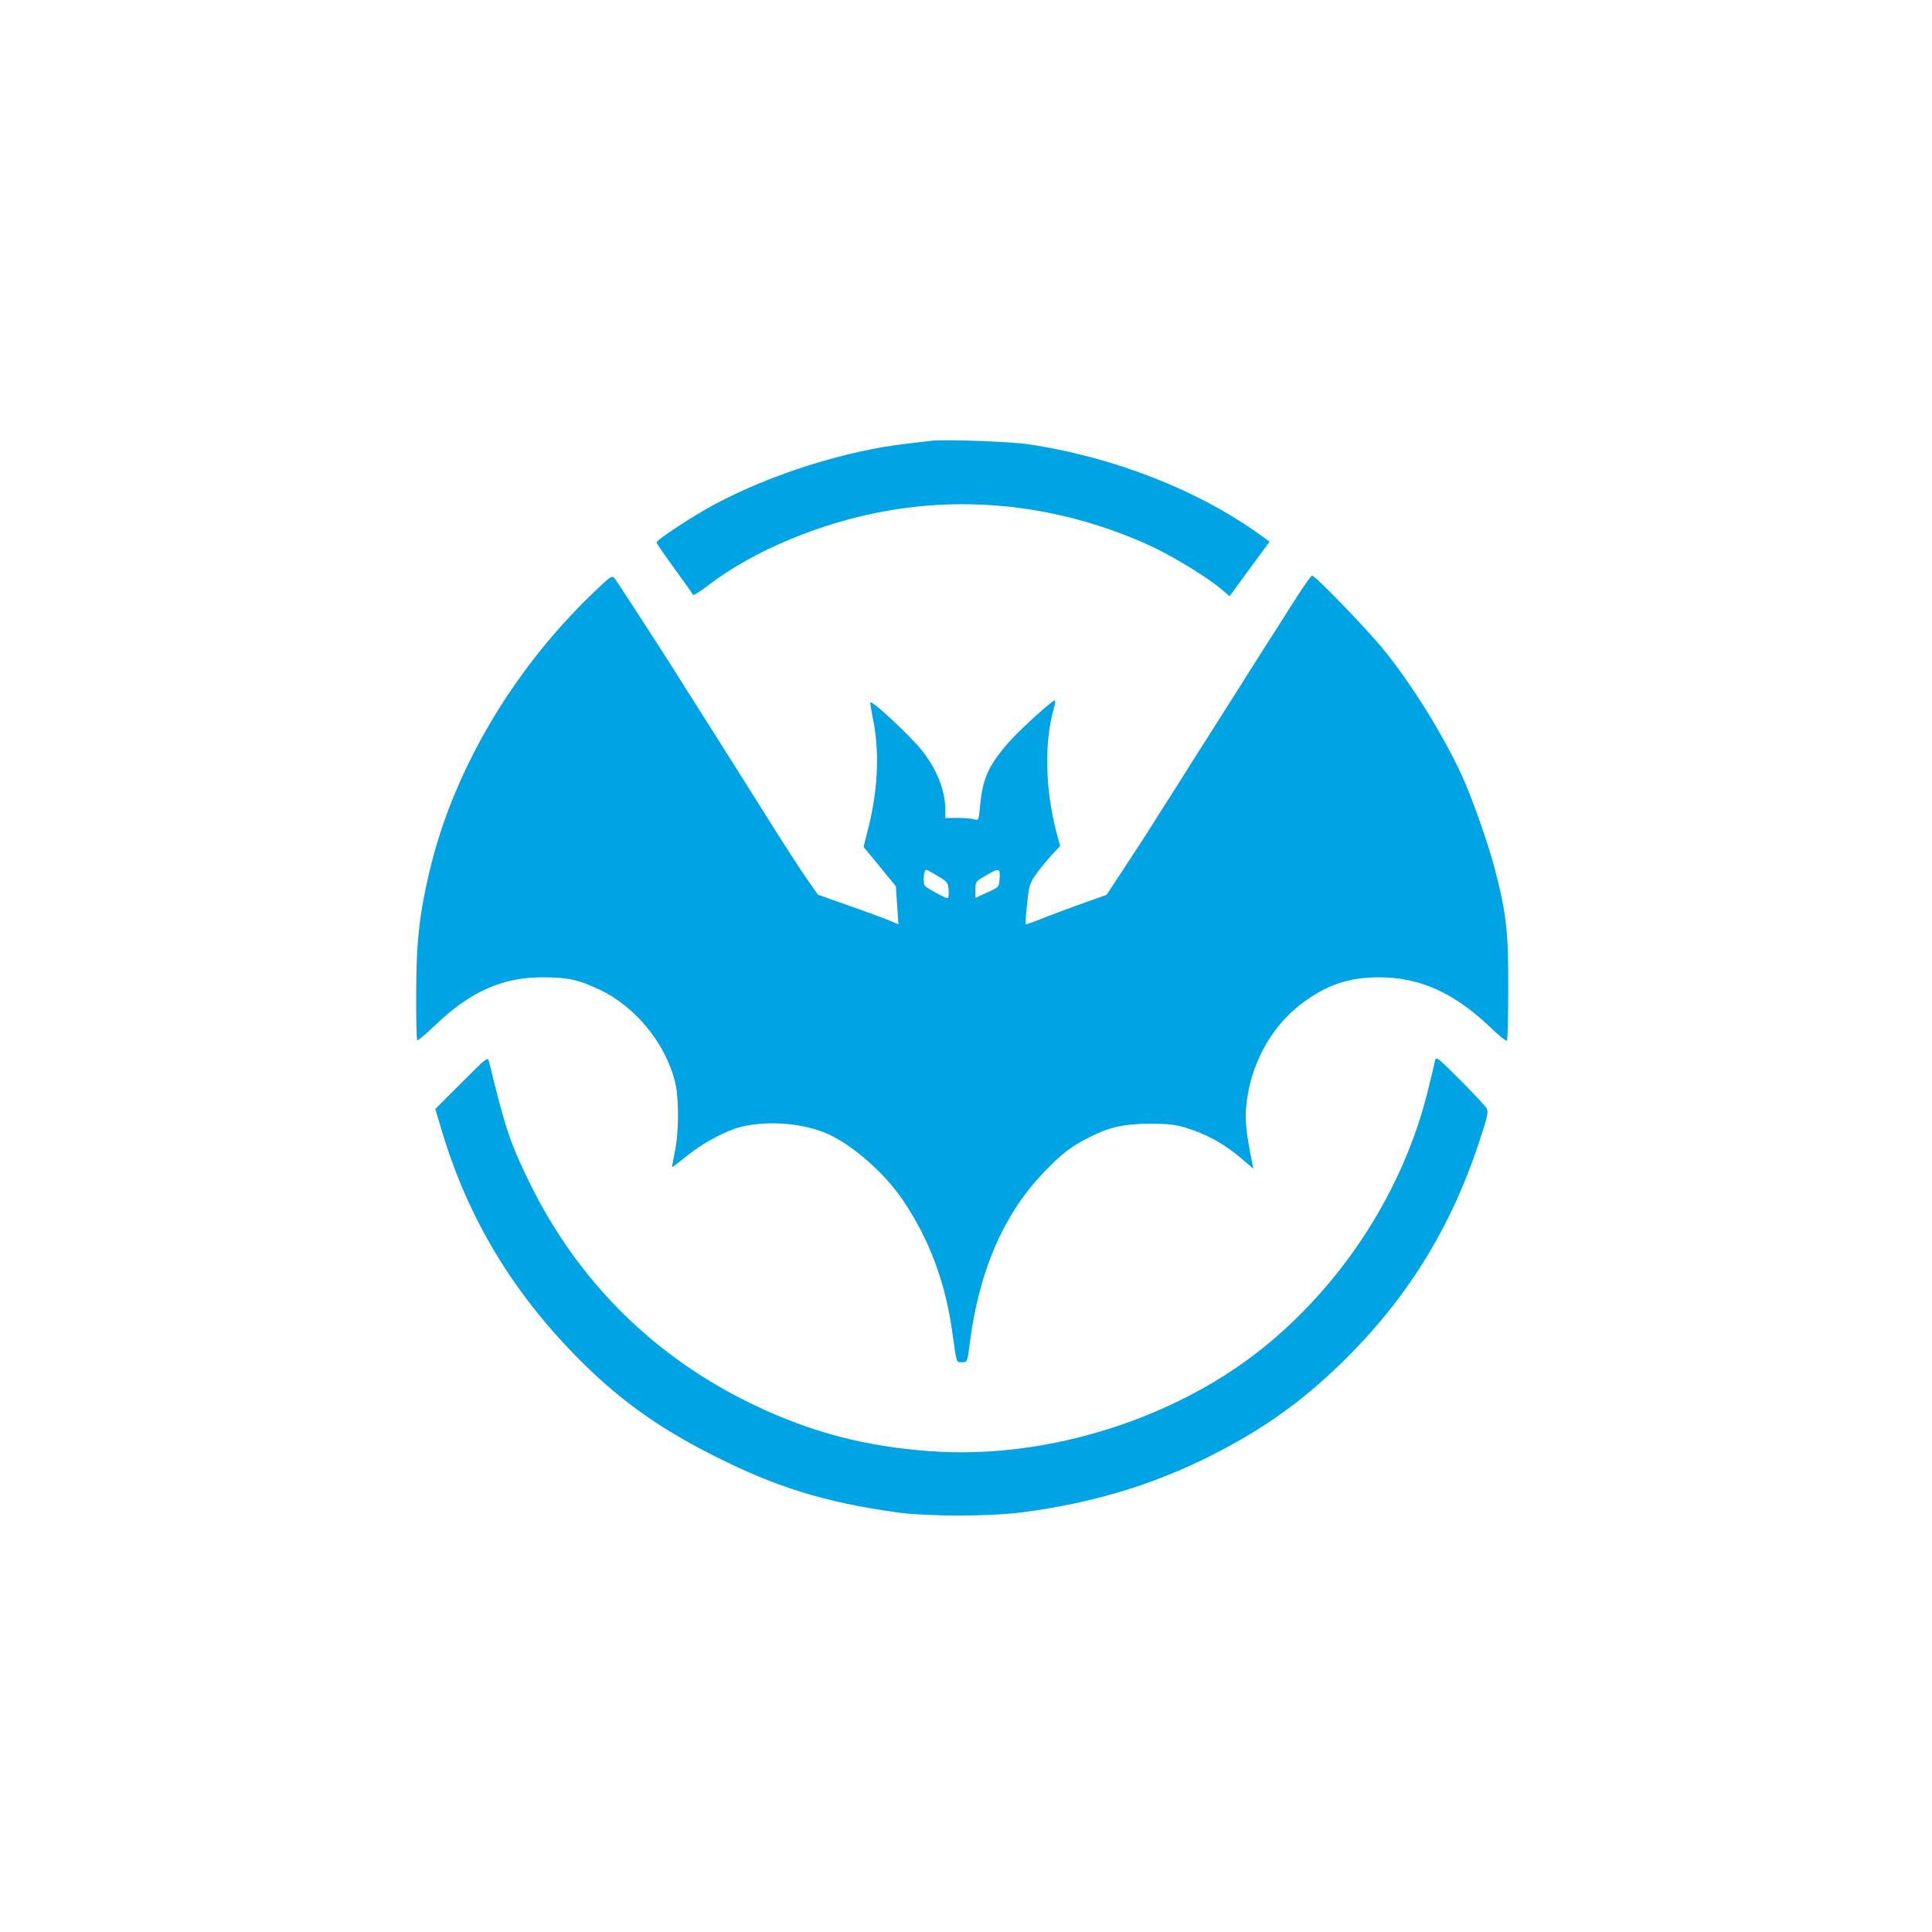
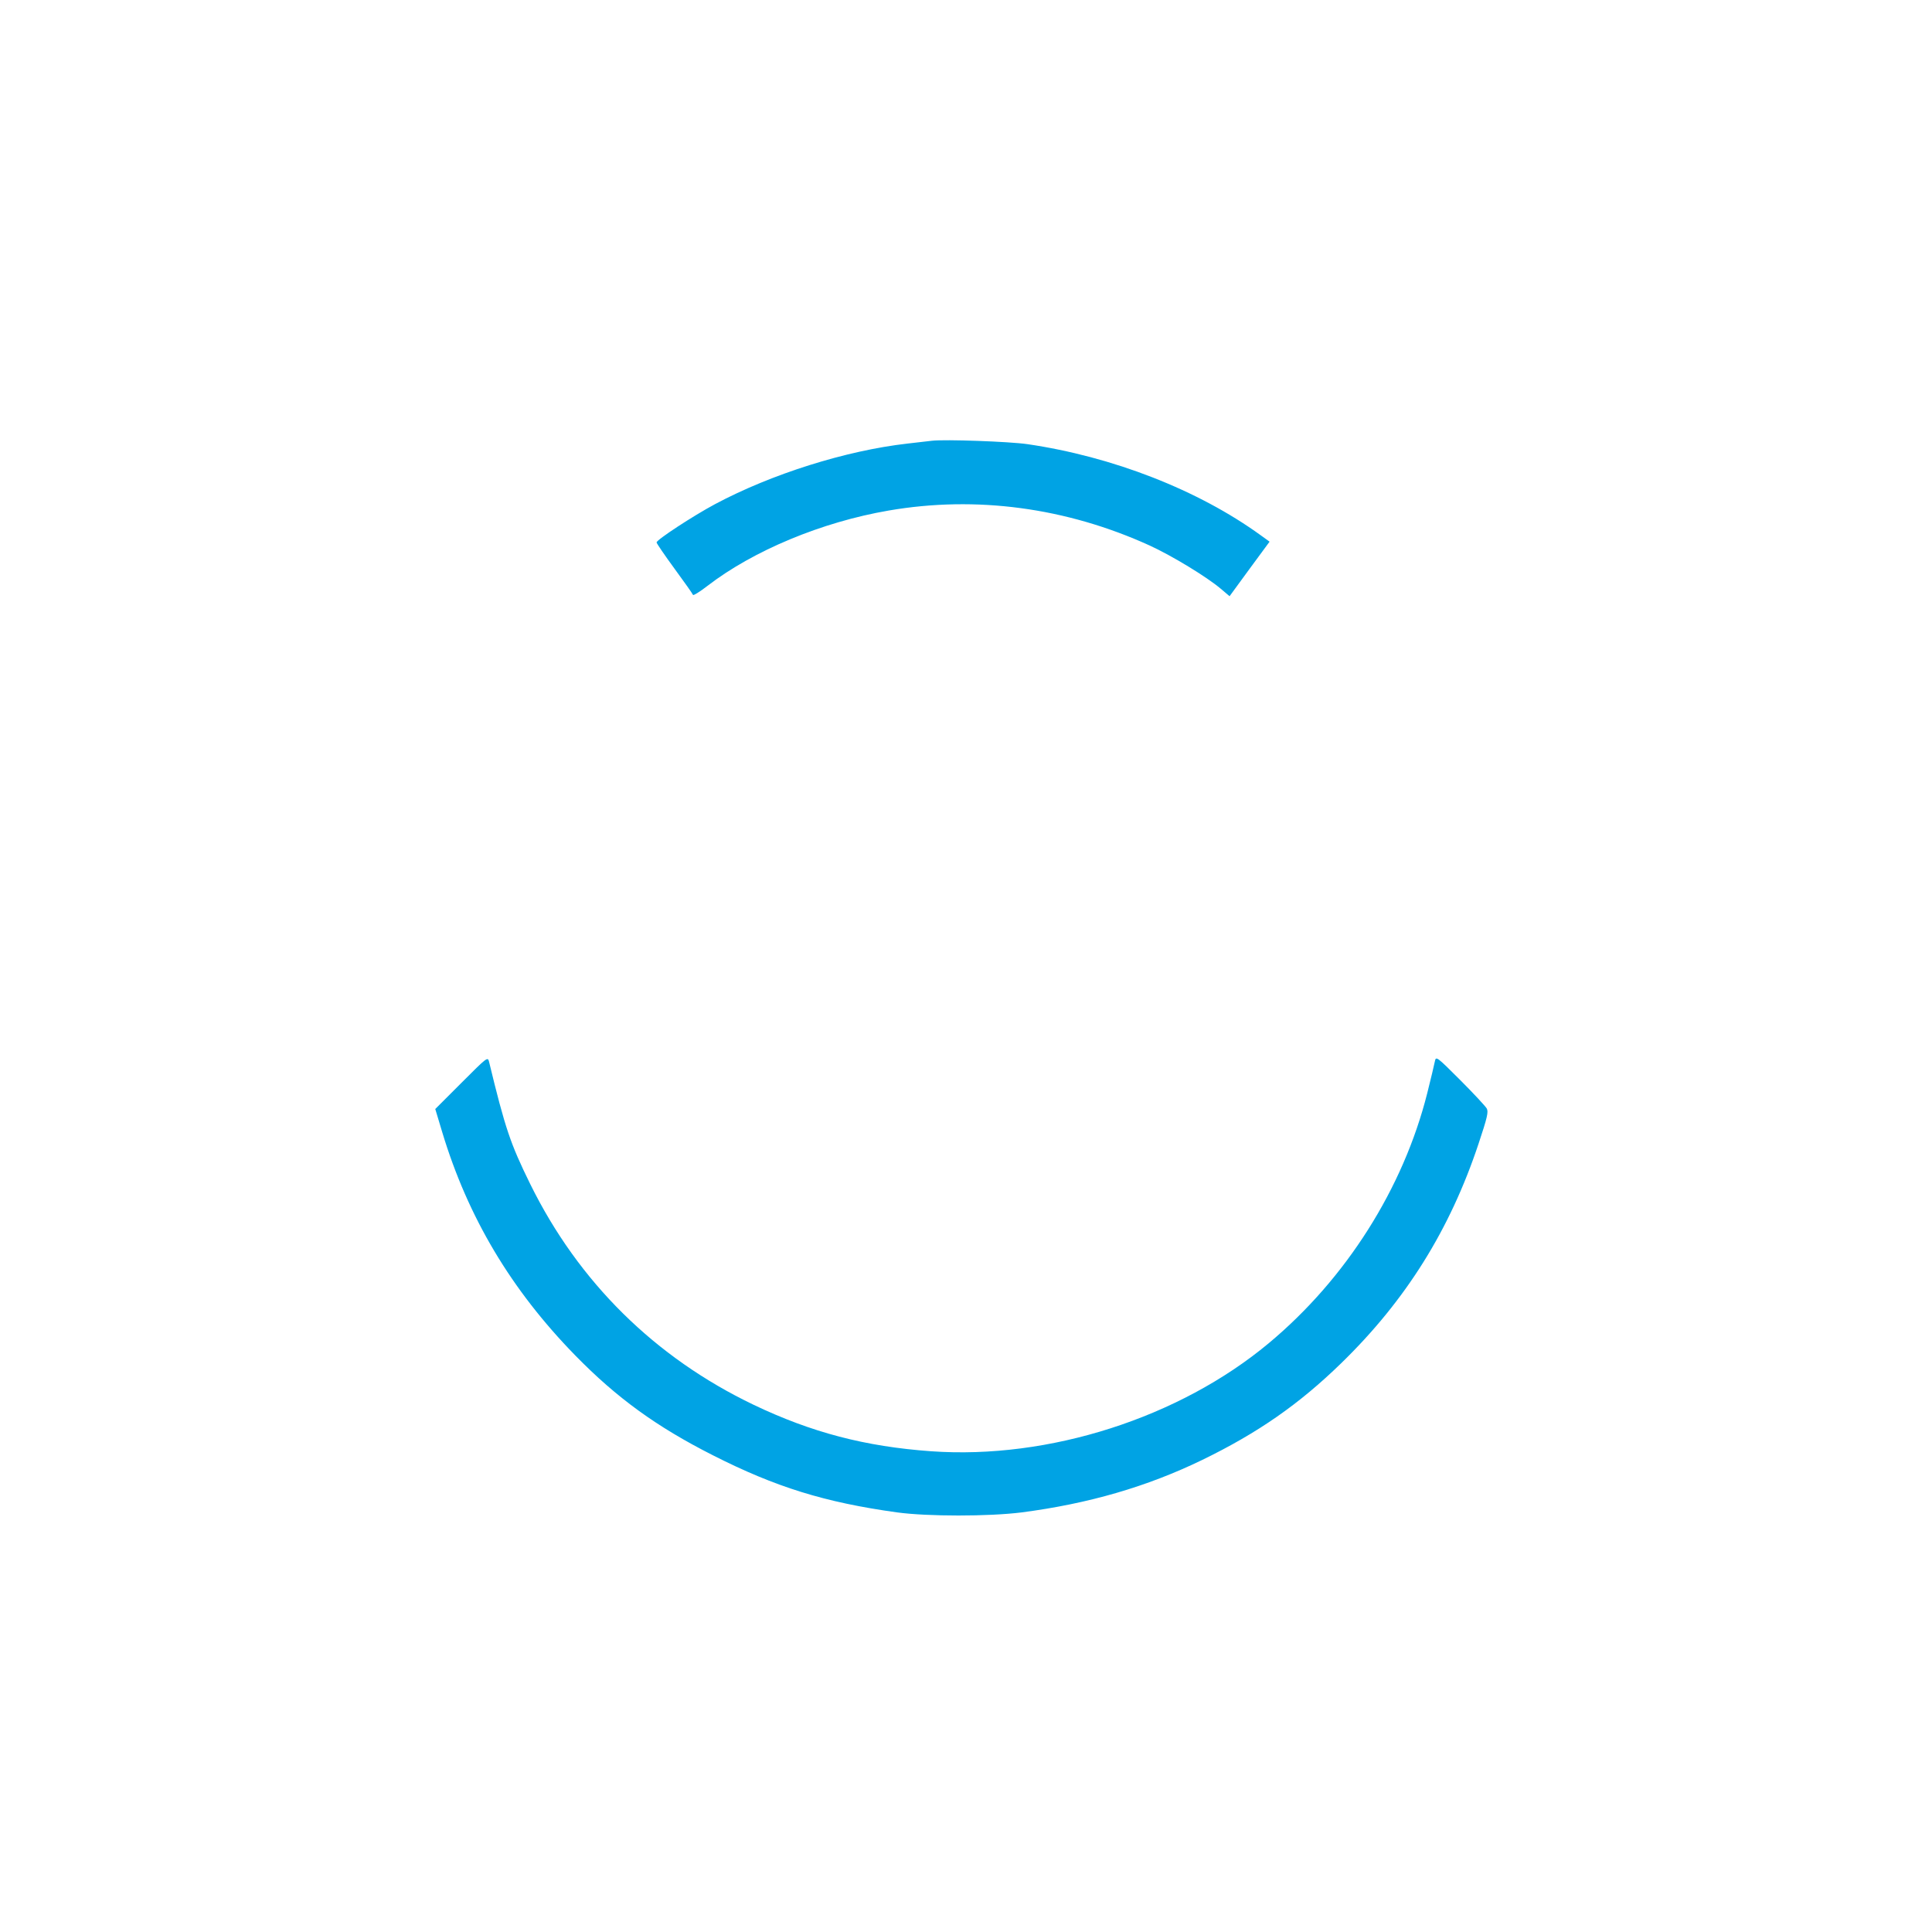
<svg xmlns="http://www.w3.org/2000/svg" version="1.0" width="1024pt" height="1024pt" viewBox="0 0 1024 1024" preserveAspectRatio="xMidYMid meet">
  <g transform="translate(0,1024) scale(0.1,-0.1)" fill="#00a3e4" stroke="none">
    <path d="M4940 7904 c-19 -2 -78 -9 -130 -15 -326 -37 -720 -161 -1020 -321 -116 -62 -310 -189 -310 -203 0 -5 43 -68 95 -139 52 -71 96 -133 98 -139 1 -5 36 16 77 48 243 187 605 338 960 399 464 80 942 16 1385 -186 117 -54 299 -164 376 -229 l46 -39 106 145 106 144 -47 34 c-331 240 -785 417 -1237 483 -98 14 -436 26 -505 18z" />
-     <path d="M3136 7090 c-424 -409 -736 -942 -860 -1470 -53 -224 -70 -376 -70 -642 -1 -135 2 -249 5 -252 3 -3 43 30 90 75 190 183 360 259 575 259 132 0 188 -12 299 -64 191 -90 348 -280 402 -486 22 -84 22 -267 0 -374 -9 -44 -16 -81 -14 -82 1 -1 38 27 82 63 83 67 208 133 285 151 136 32 303 21 433 -28 138 -52 326 -214 430 -372 134 -203 215 -420 252 -673 27 -190 22 -175 54 -175 28 0 28 0 40 93 48 386 179 690 393 913 95 99 147 139 243 187 107 54 182 70 320 71 98 0 134 -4 195 -23 104 -32 195 -82 281 -154 l72 -61 -7 35 c-30 148 -38 220 -31 292 19 217 128 422 292 546 132 100 250 141 411 141 216 0 394 -79 588 -262 46 -45 87 -78 91 -74 4 3 7 126 7 274 1 299 -9 396 -69 628 -36 140 -121 381 -177 504 -97 211 -262 478 -409 660 -84 105 -369 401 -385 399 -5 0 -41 -51 -80 -112 -39 -62 -92 -143 -116 -182 -25 -38 -116 -182 -203 -320 -87 -137 -194 -306 -238 -375 -43 -69 -118 -187 -166 -262 -47 -76 -131 -206 -186 -289 l-100 -152 -110 -39 c-60 -21 -156 -57 -213 -79 -57 -23 -104 -40 -106 -38 -2 2 1 51 8 109 10 99 14 110 50 160 21 29 58 74 82 100 l43 46 -20 74 c-59 224 -65 477 -14 653 8 27 10 47 5 45 -23 -8 -190 -161 -246 -225 -106 -122 -137 -191 -150 -340 -7 -73 -7 -73 -33 -65 -14 4 -54 7 -88 7 l-63 -1 0 46 c0 115 -59 246 -158 352 -99 105 -230 223 -239 215 -2 -2 4 -37 12 -78 37 -172 30 -374 -21 -581 l-27 -107 39 -47 c21 -26 60 -73 85 -104 l47 -57 7 -101 7 -101 -63 26 c-35 14 -131 49 -214 78 l-150 53 -67 96 c-36 53 -125 190 -196 304 -71 114 -183 290 -247 392 -65 102 -151 239 -193 305 -41 66 -104 165 -140 220 -35 55 -99 153 -141 218 -42 65 -83 128 -92 139 -15 21 -18 19 -123 -82z m1834 -1493 c51 -30 55 -35 58 -75 2 -24 -1 -42 -7 -42 -12 0 -101 48 -118 64 -13 11 -7 86 6 86 4 0 31 -15 61 -33z m328 -13 c-3 -46 -3 -46 -65 -74 l-63 -29 0 44 c0 42 2 44 53 73 72 43 79 41 75 -14z" />
    <path d="M2446 4501 l-139 -139 37 -123 c136 -450 364 -834 705 -1183 221 -226 431 -378 729 -529 333 -169 594 -250 977 -303 162 -22 485 -22 660 0 354 46 664 136 957 278 296 144 513 295 737 513 343 334 576 707 728 1164 46 138 53 168 43 186 -7 12 -70 80 -140 150 -127 127 -129 128 -135 99 -3 -16 -21 -91 -40 -167 -127 -505 -430 -984 -840 -1326 -475 -396 -1166 -617 -1789 -573 -351 25 -635 100 -941 246 -524 251 -929 651 -1185 1171 -105 214 -132 293 -218 648 -7 27 -10 24 -146 -112z" />
  </g>
</svg>